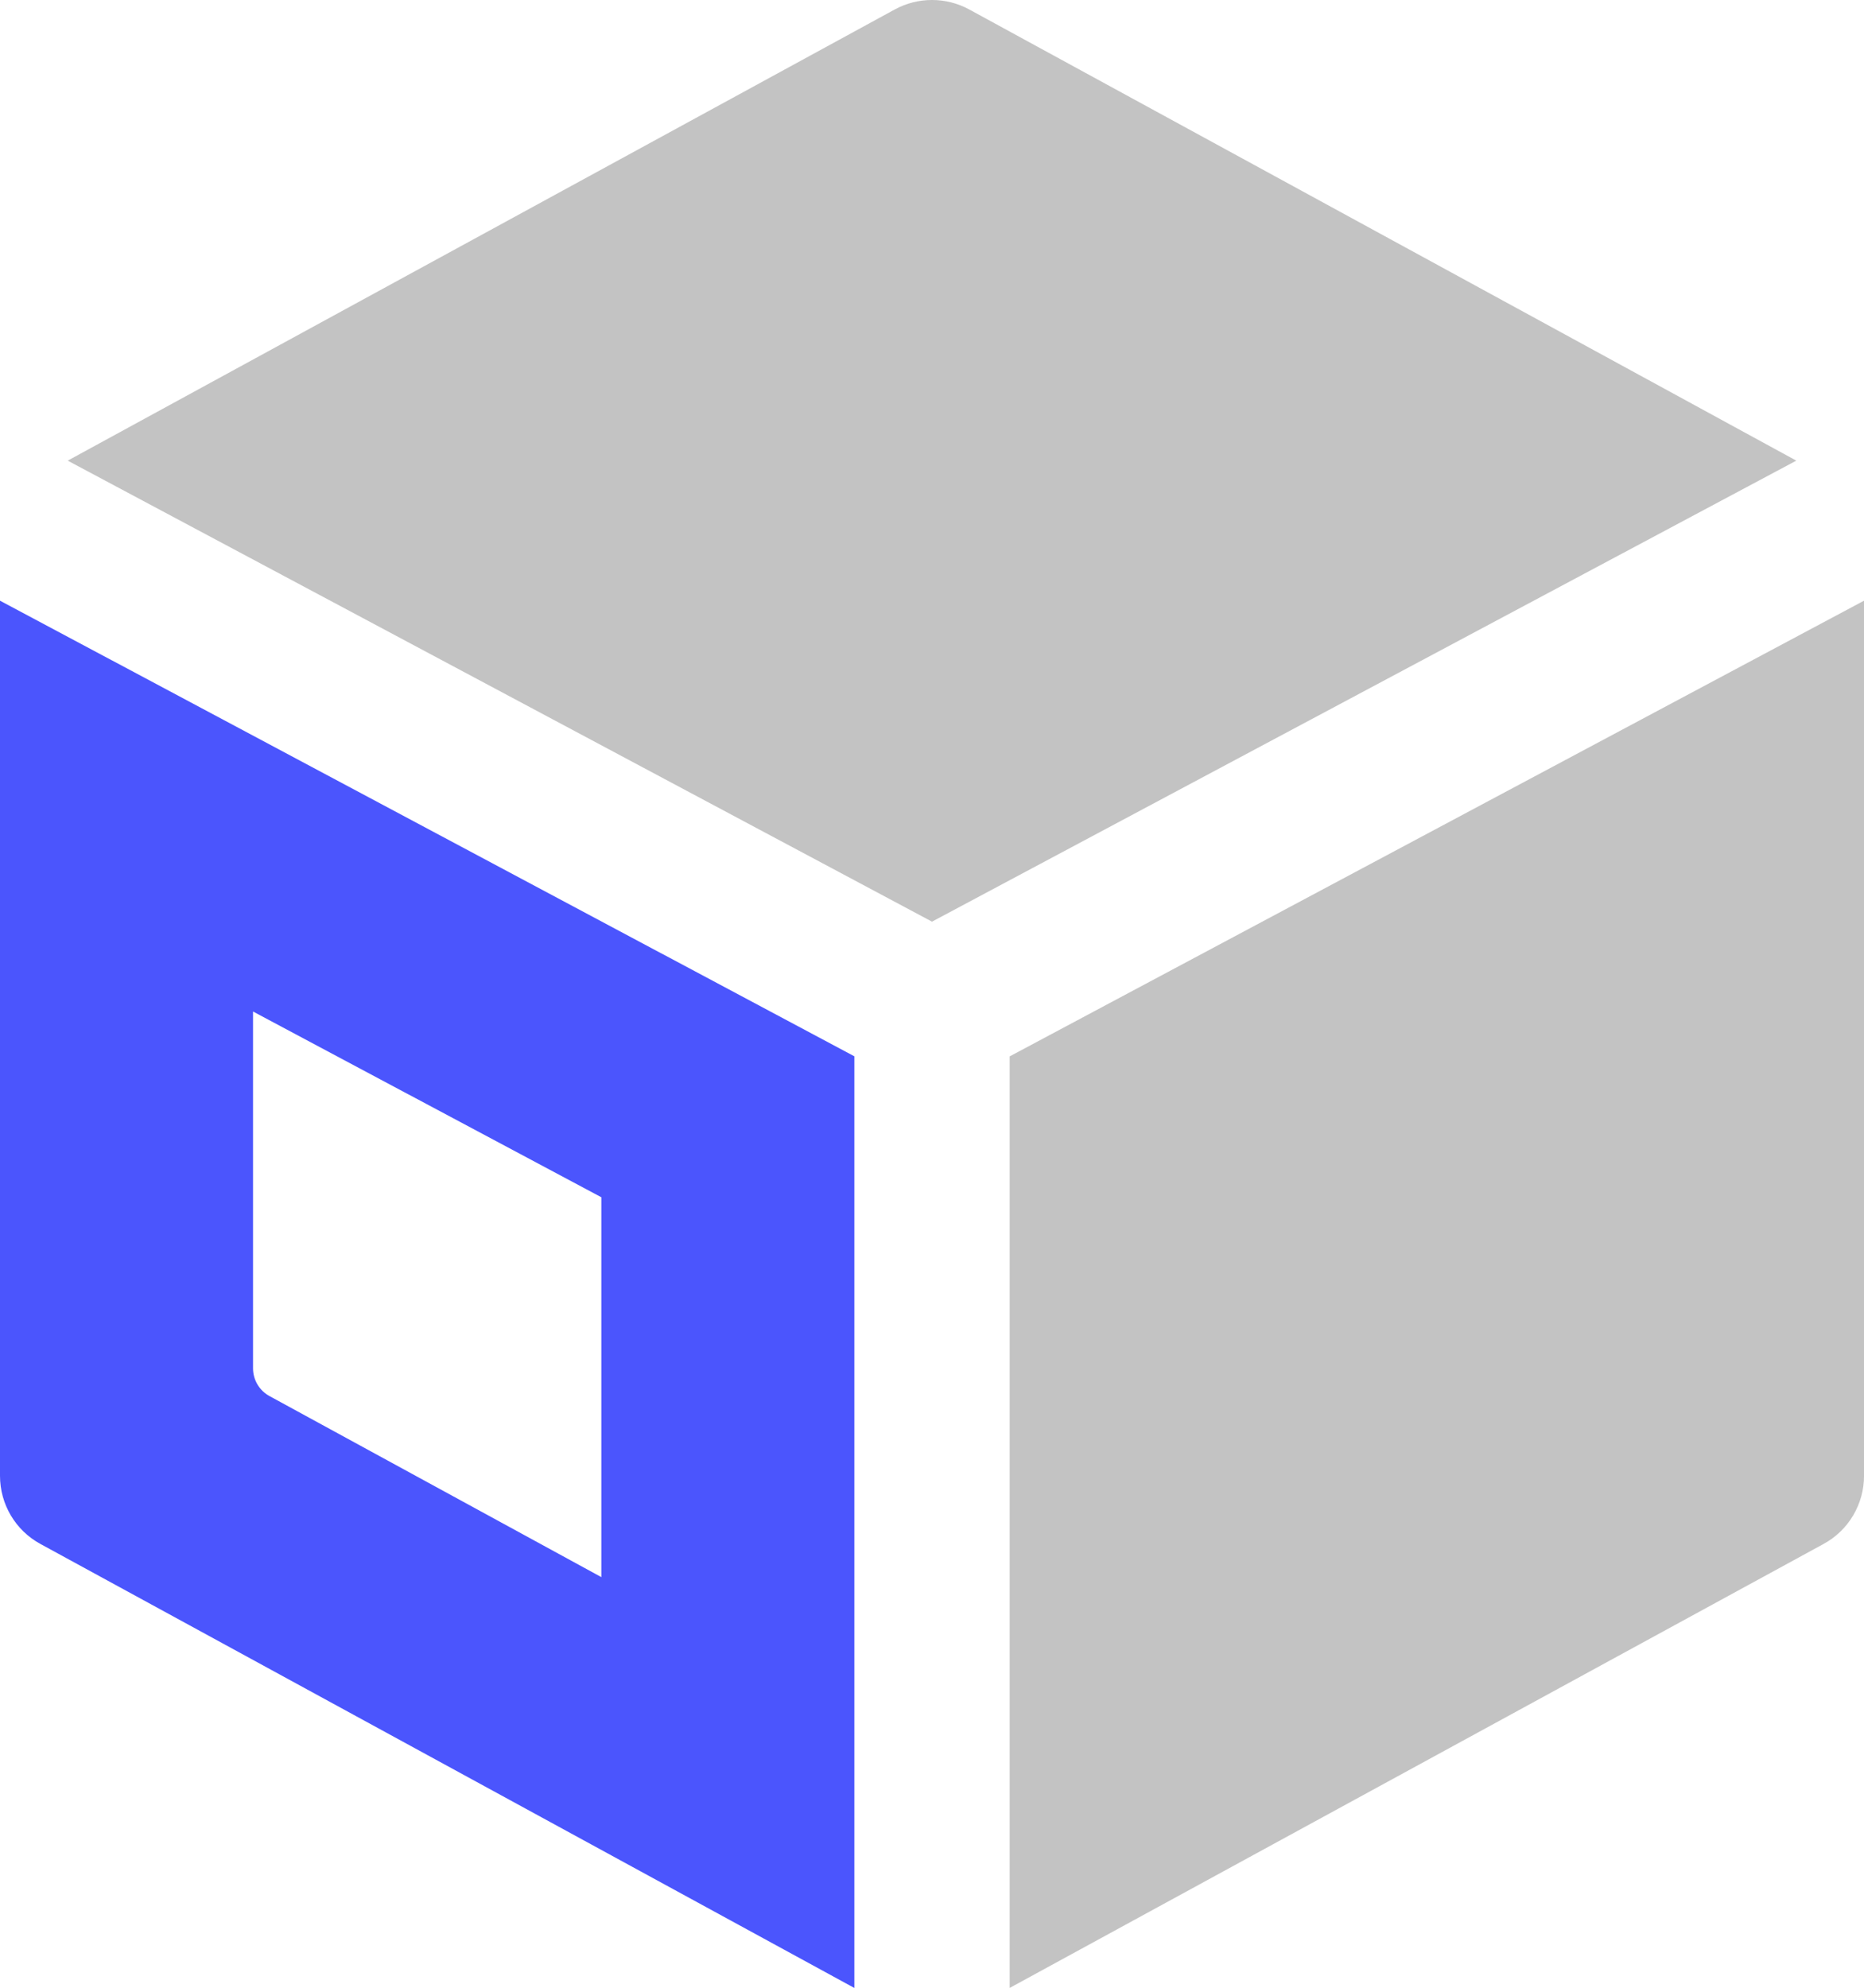
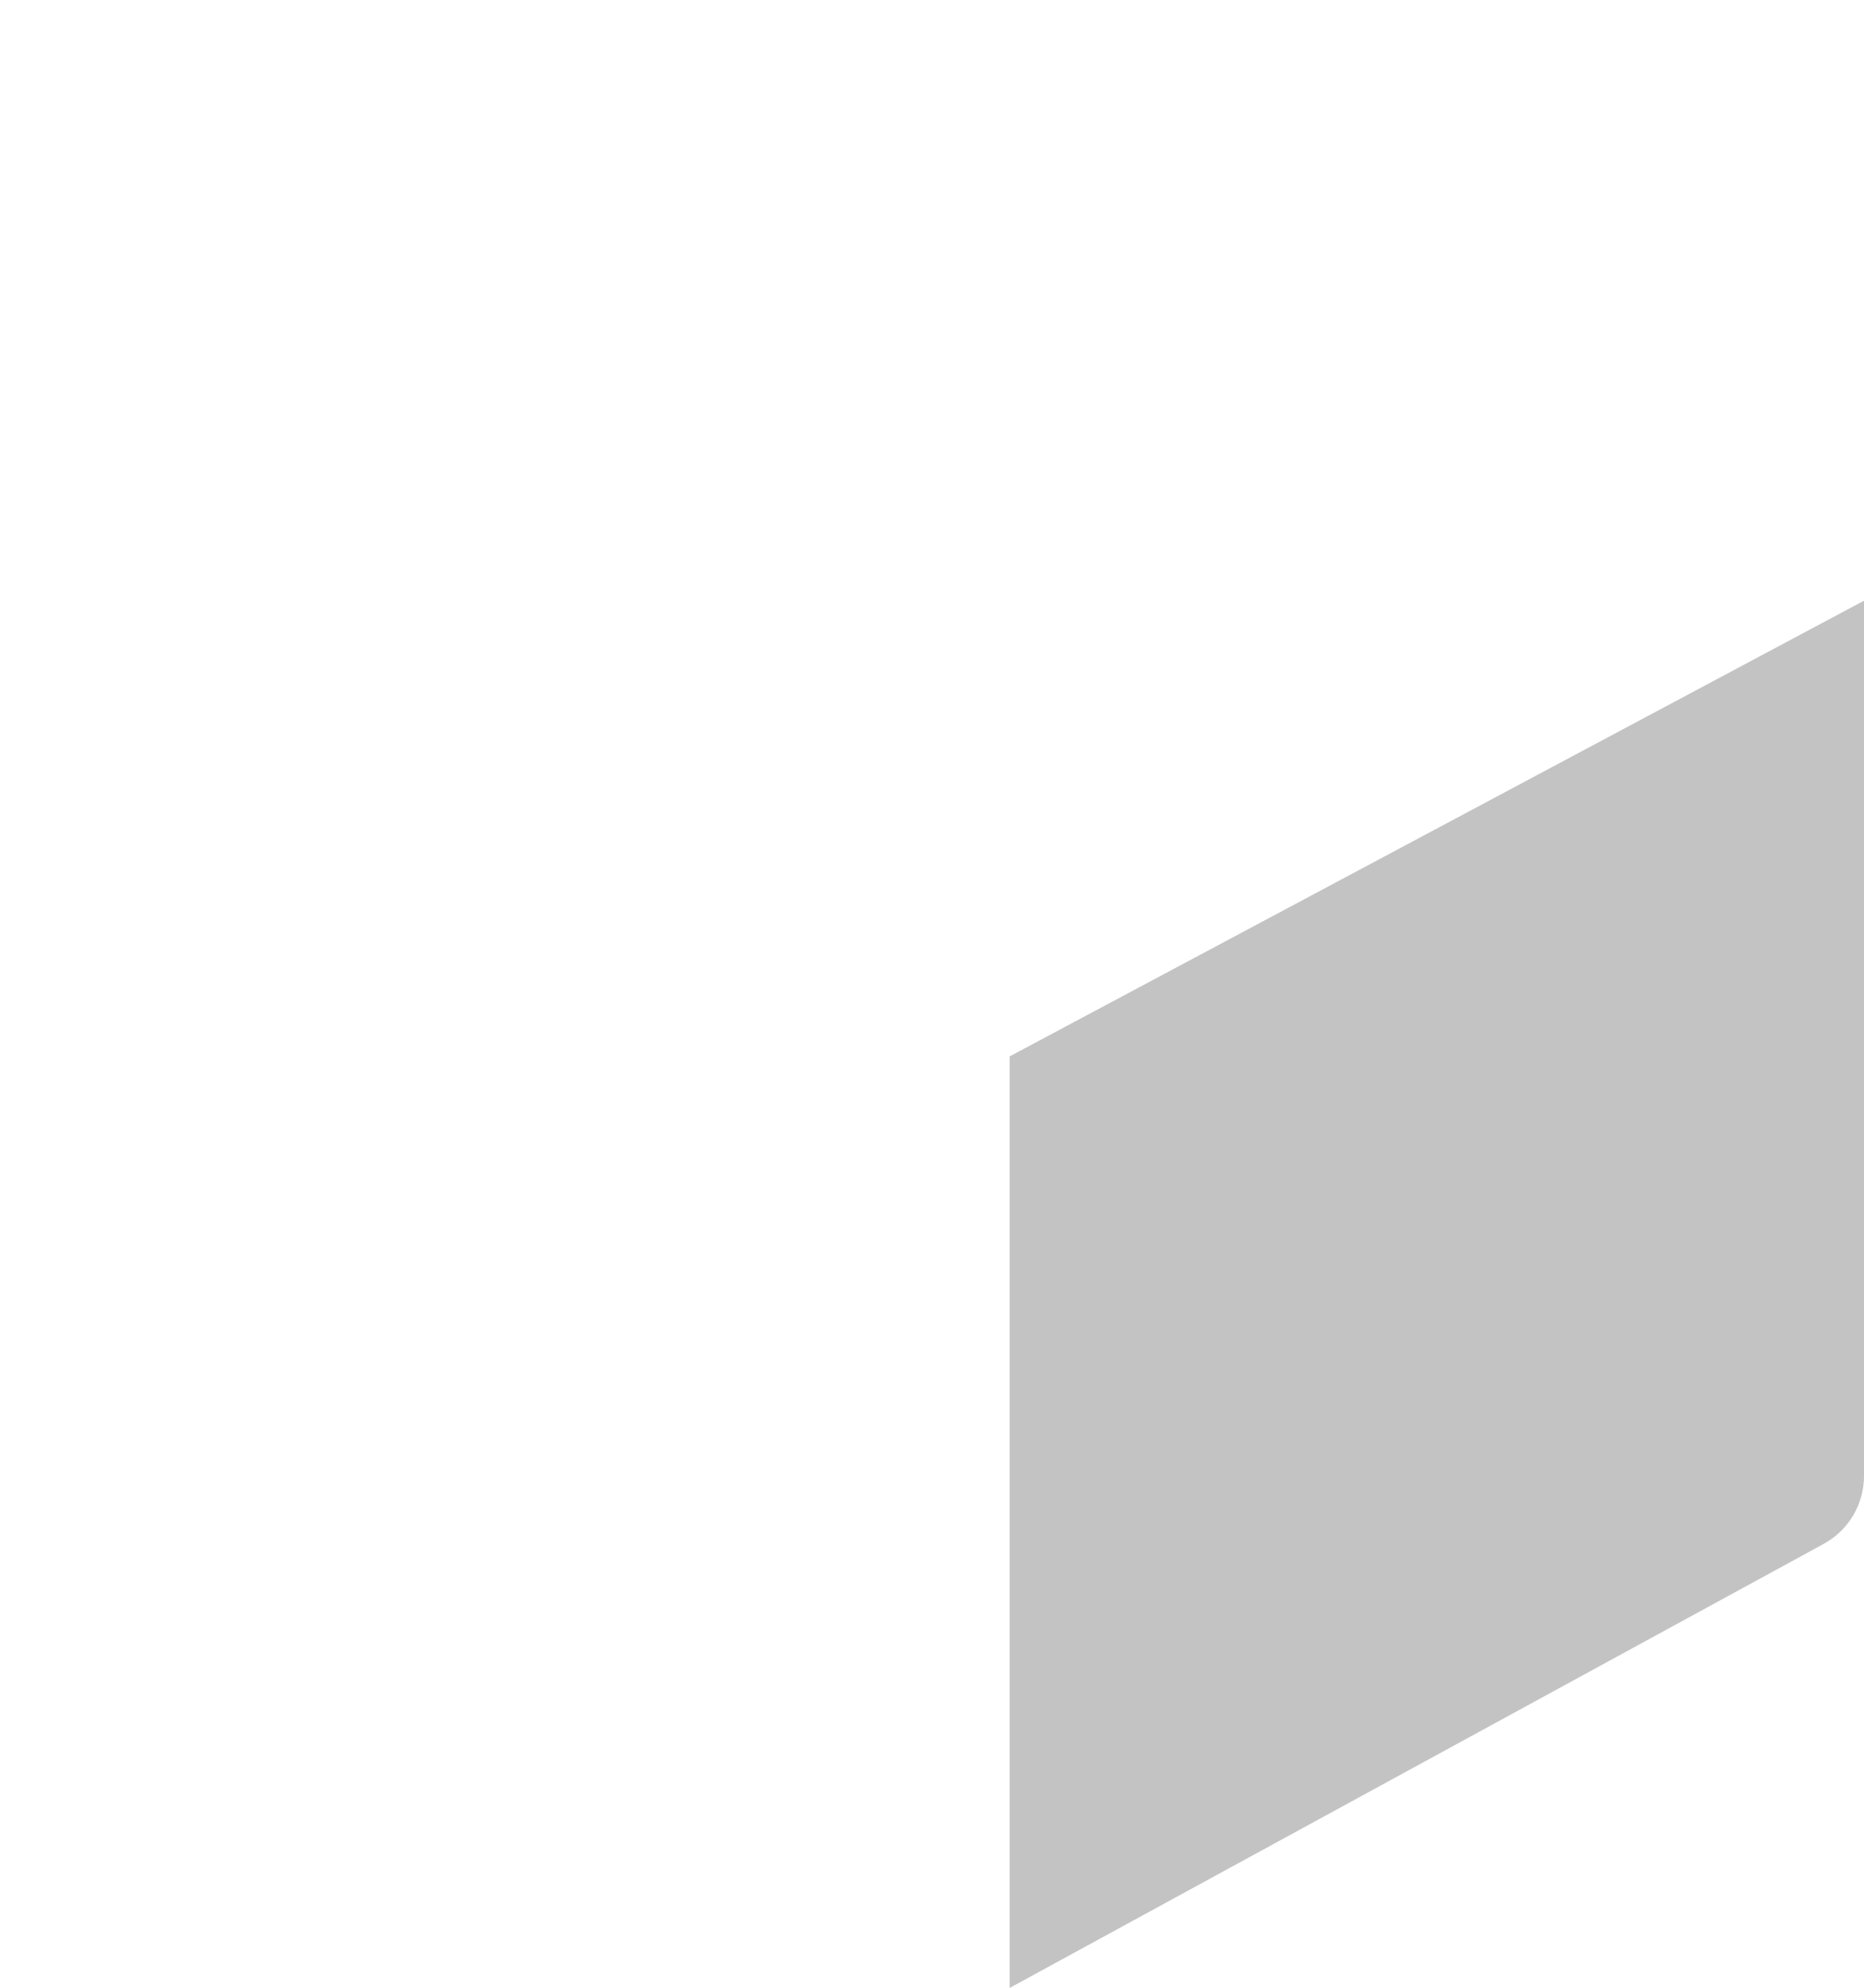
<svg xmlns="http://www.w3.org/2000/svg" id="Camada_2" data-name="Camada 2" viewBox="0 0 608.78 649.19">
  <defs>
    <style>
      .cls-1 {
        fill: #c3c3c3;
      }

      .cls-2 {
        fill: #4b55fd;
      }
    </style>
  </defs>
  <g id="Camada_1-2" data-name="Camada 1">
-     <path class="cls-1" d="M316.53,3.08c-7.53-4.11-16.75-4.11-24.28,0L22.11,150.43l282.28,150.55,282.28-150.55L316.53,3.08Z" />
    <path class="cls-1" d="M608.78,196.16l-279.02,148.81v304.21l265.8-144.98c8.17-4.43,13.23-12.98,13.23-22.27V196.16Z" />
-     <path class="cls-2" d="M0,196.16v285.78c0,9.29,5.05,17.84,13.23,22.27l265.8,144.98v-304.24L0,196.16ZM196.39,515.02l-108.36-59.11c-3.33-1.81-5.39-5.29-5.39-9.08v-116.51l113.76,60.66v124.03Z" />
  </g>
</svg>